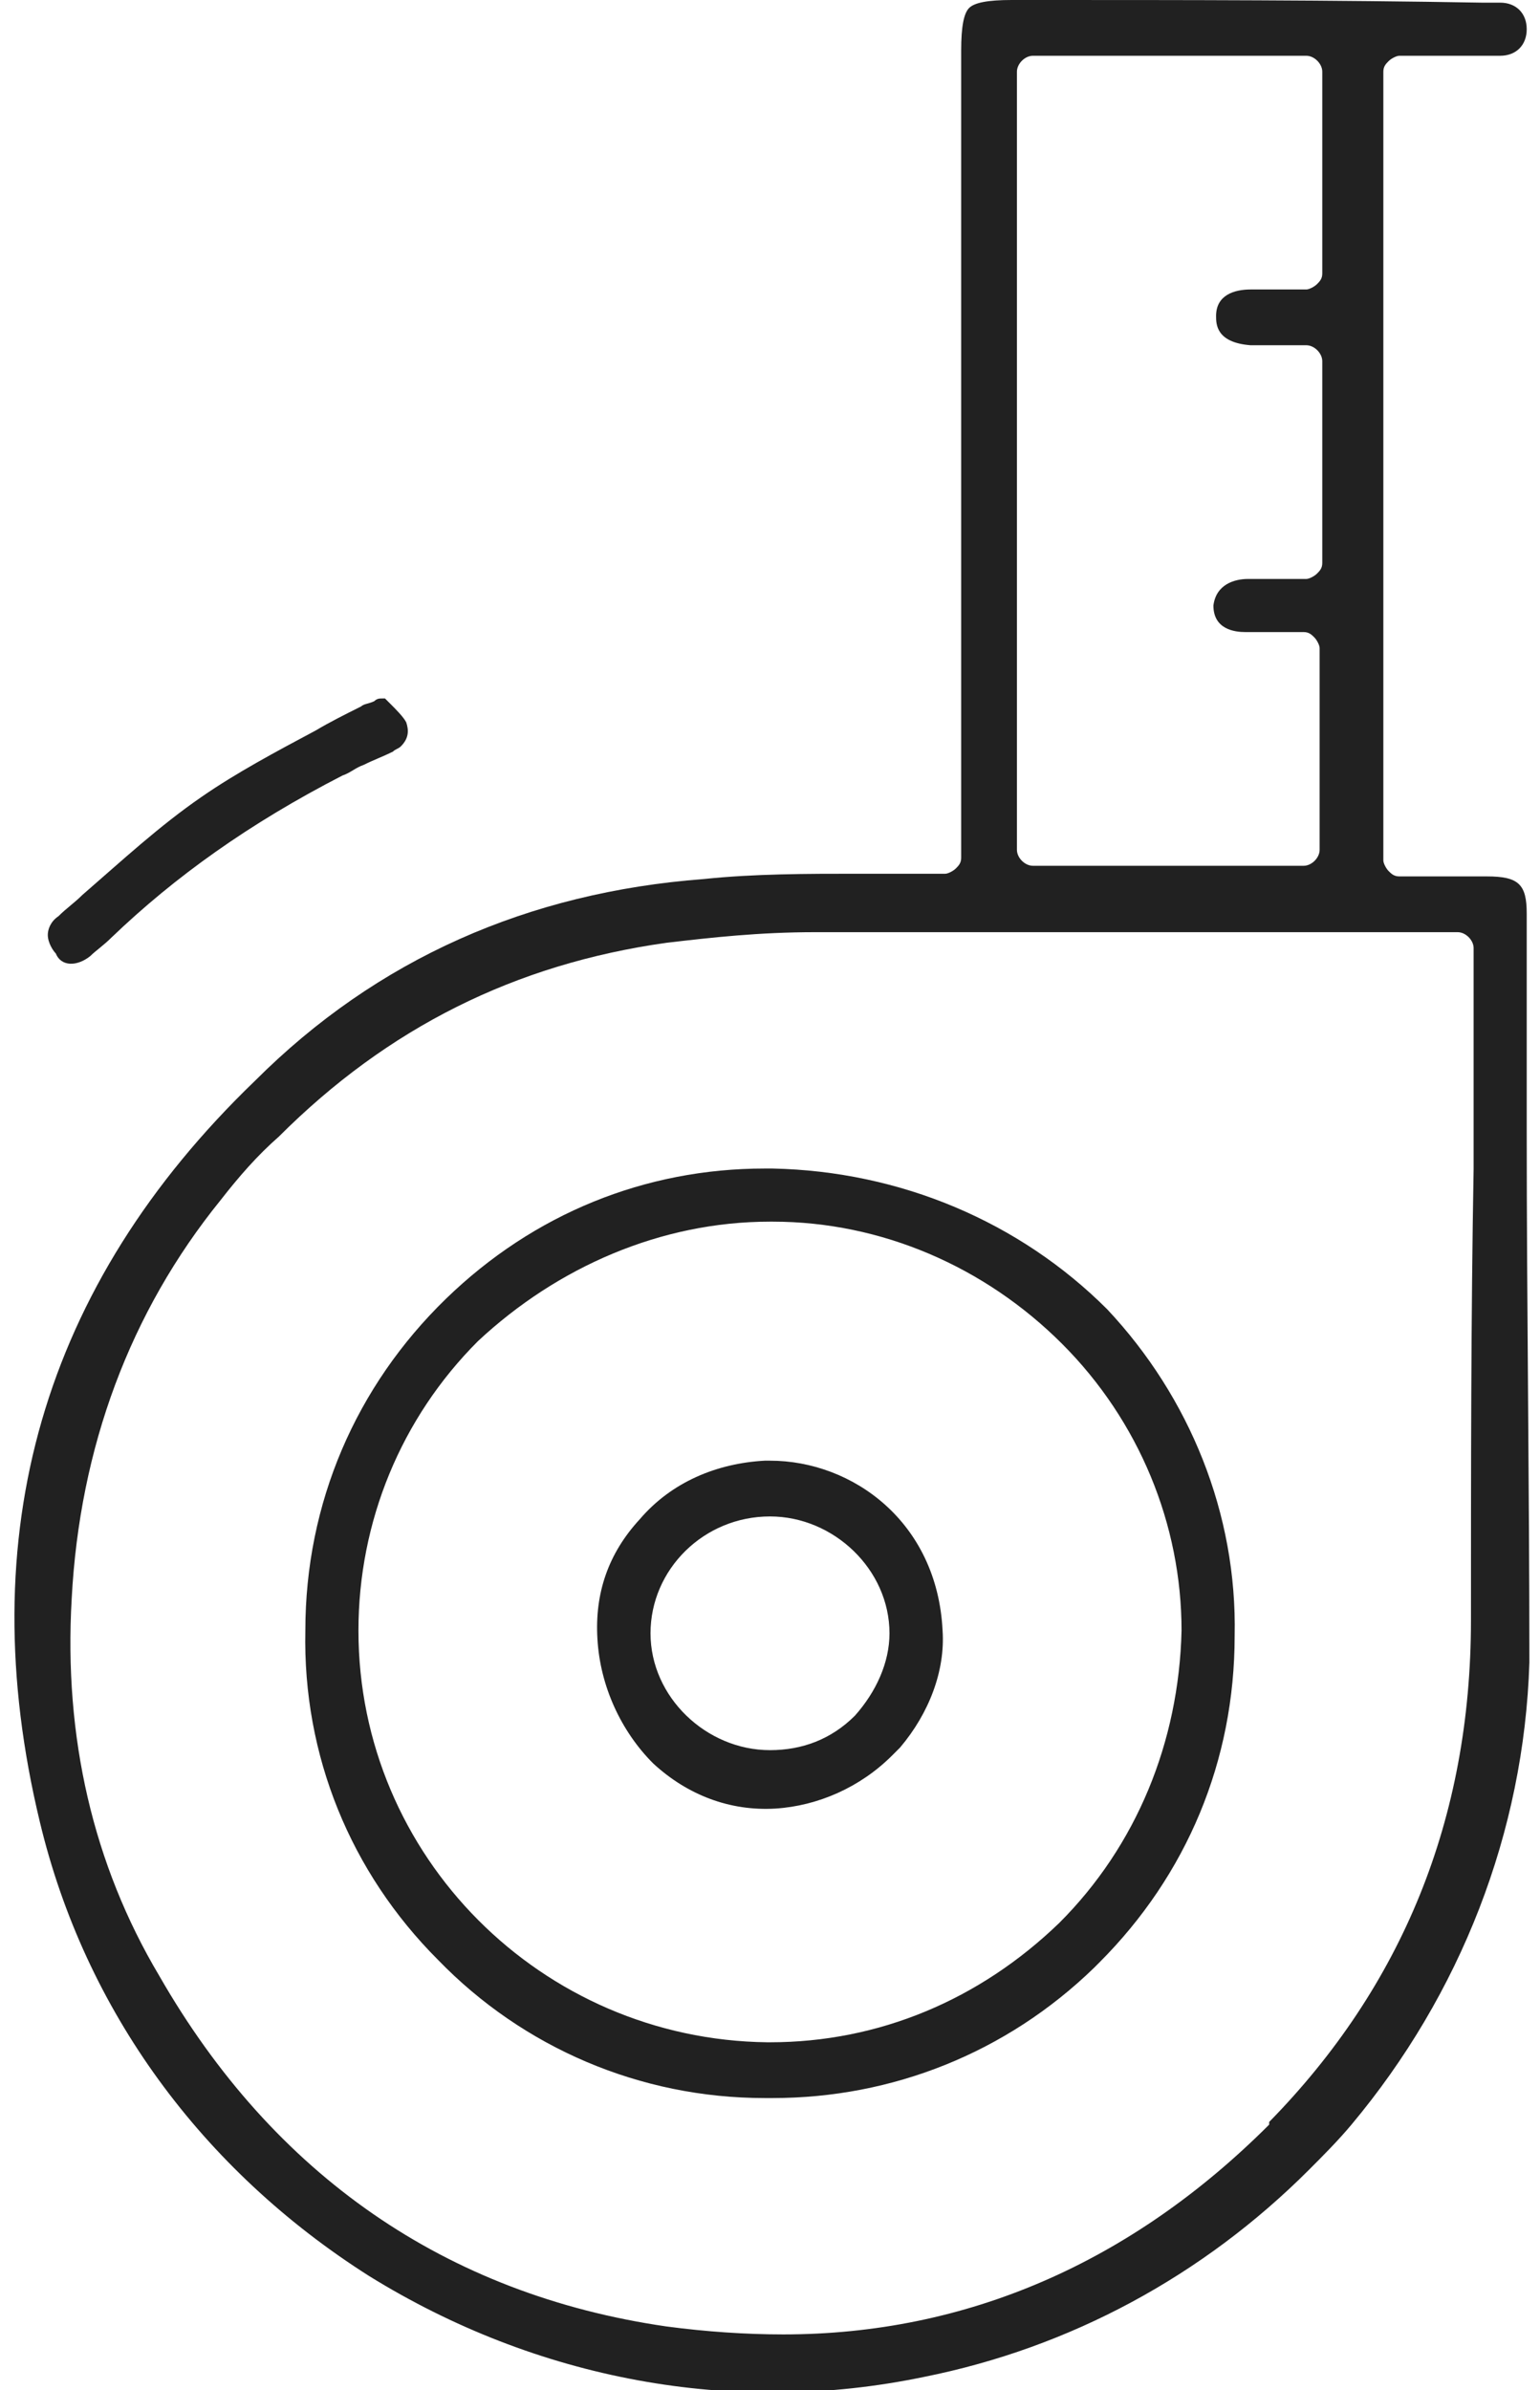
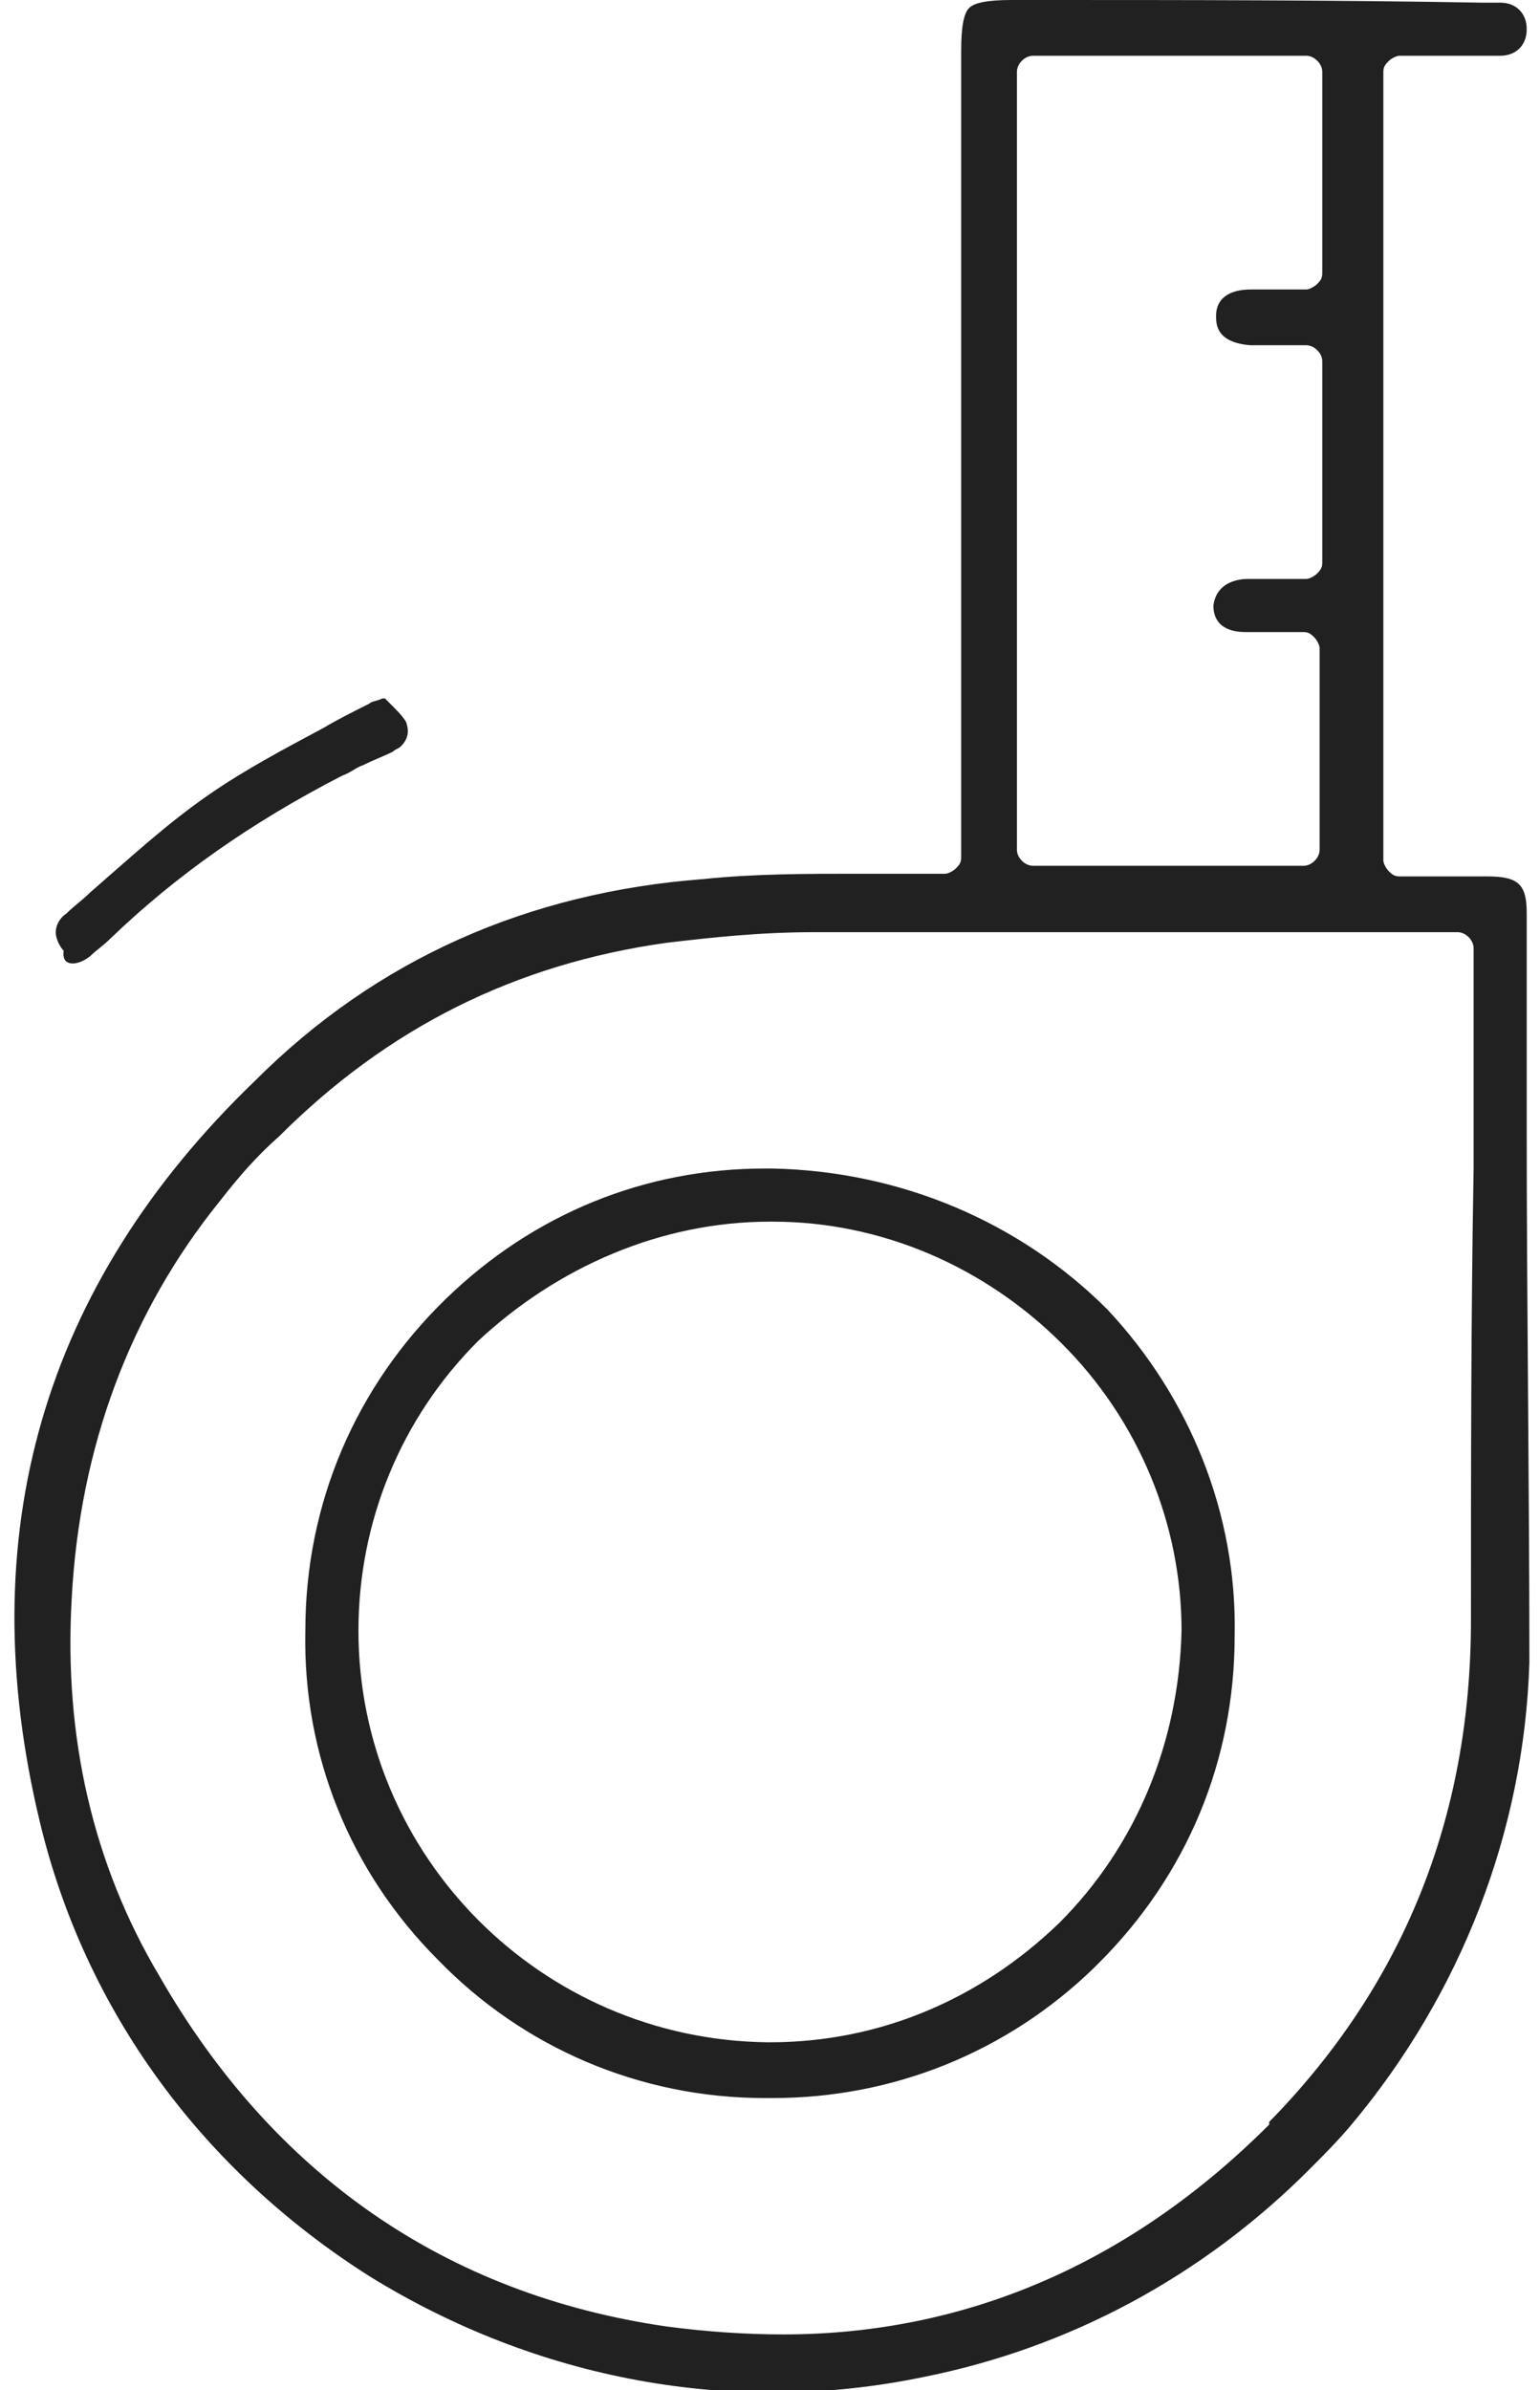
<svg xmlns="http://www.w3.org/2000/svg" version="1.1" id="Layer_1" x="0px" y="0px" viewBox="0 0 58 90" style="enable-background:new 0 0 58 90;" xml:space="preserve">
  <style type="text/css">
	.st0{fill:#212121;}
</style>
  <g>
    <path class="st0" d="M57.5,42.6c0-2.7,0-5.4,0-8.2c0-1.1-0.3-1.4-1.5-1.4c-0.9,0-1.7,0-2.5,0l-0.8,0c0,0,0,0,0,0   c-0.2,0-0.3-0.1-0.4-0.2c-0.1-0.1-0.2-0.3-0.2-0.4V2.7c0-0.2,0.1-0.3,0.2-0.4c0.1-0.1,0.3-0.2,0.4-0.2c0,0,0,0,0,0l0.1,0   c0.3,0,0.5,0,0.8,0c0.3,0,0.6,0,0.9,0c0.7,0,1.3,0,2,0c0.6,0,1-0.4,1-1c0-0.6-0.4-1-1-1h0c-0.2,0-0.3,0-0.5,0l0,0   c-0.1,0-0.1,0-0.2,0C50.2,0,44.6,0,39,0h-0.9c-0.9,0-1.4,0.1-1.6,0.3c-0.2,0.2-0.3,0.7-0.3,1.6l0,21l0,9.4c0,0.2-0.1,0.3-0.2,0.4   c-0.1,0.1-0.3,0.2-0.4,0.2l-0.1,0c-0.1,0-0.2,0-0.3,0c-0.1,0-0.2,0-0.3,0c-0.9,0-1.8,0-2.6,0c-1.9,0-3.9,0-5.8,0.2   c-6.6,0.5-12.3,3-16.9,7.6c-8,7.7-10.7,17.1-8.1,27.9c1.7,7.1,6.1,13.1,12.4,17.1c6.3,3.9,13.7,5.3,20.9,3.8   c5.5-1.1,10.5-3.8,14.5-7.8c0.5-0.5,1.1-1.1,1.6-1.7c4.1-4.9,6.5-11,6.7-17.4C57.6,55.9,57.5,49.1,57.5,42.6z M38.3,2.7   c0-0.3,0.3-0.6,0.6-0.6h10.3c0.3,0,0.6,0.3,0.6,0.6l0,7.6c0,0.2-0.1,0.3-0.2,0.4c-0.1,0.1-0.3,0.2-0.4,0.2c0,0,0,0,0,0l-0.5,0   c-0.5,0-1.1,0-1.6,0c-0.6,0-1.3,0.2-1.3,1c0,0.3,0,1,1.3,1.1c0.5,0,1,0,1.4,0c0.2,0,0.5,0,0.7,0c0.3,0,0.6,0.3,0.6,0.6l0,7.6   c0,0.2-0.1,0.3-0.2,0.4c-0.1,0.1-0.3,0.2-0.4,0.2l-0.5,0c-0.5,0-1.1,0-1.7,0c-0.5,0-1.2,0.2-1.3,1c0,0.9,0.8,1,1.2,1   c0.5,0,1.1,0,1.7,0l0.5,0c0,0,0,0,0,0c0.2,0,0.3,0.1,0.4,0.2c0.1,0.1,0.2,0.3,0.2,0.4v7.6c0,0.3-0.3,0.6-0.6,0.6H38.9   c-0.3,0-0.6-0.3-0.6-0.6V2.7z M55.4,61c0,7.5-2.6,13.8-7.6,18.9L47.8,80c-5.2,5.2-11.4,7.9-18.3,7.9c-1.4,0-2.9-0.1-4.4-0.3   c-8.3-1.2-14.8-5.7-19.1-13.2c-2.5-4.2-3.6-9-3.3-14.2c0.3-5.7,2.2-10.8,5.6-15c0.7-0.9,1.4-1.7,2.2-2.4c4.1-4.1,8.9-6.5,14.6-7.3   c1.7-0.2,3.5-0.4,5.6-0.4c5.7,0,11.5,0,17.1,0l0.4,0c1.9,0,3.9,0,5.8,0c0,0,0,0,0,0h0.9c0.3,0,0.6,0.3,0.6,0.6v0.7c0,2.5,0,5,0,7.4   l0,0.2C55.4,49.6,55.4,55.3,55.4,61z" />
-     <path class="st0" d="M3.4,36c0.2-0.2,0.5-0.4,0.8-0.7c2.4-2.3,5.2-4.3,8.7-6.1c0.3-0.1,0.5-0.3,0.8-0.4c0.4-0.2,0.7-0.3,1.1-0.5   c0.1-0.1,0.2-0.1,0.3-0.2c0.3-0.3,0.3-0.6,0.2-0.9c-0.1-0.2-0.4-0.5-0.6-0.7c-0.1-0.1-0.1-0.1-0.2-0.2c0,0-0.1,0-0.1,0   c-0.1,0-0.2,0-0.3,0.1c-0.2,0.1-0.4,0.1-0.5,0.2c-0.6,0.3-1.2,0.6-1.7,0.9l0,0c-1.5,0.8-3,1.6-4.3,2.5c-1.6,1.1-3,2.4-4.5,3.7   c-0.3,0.3-0.6,0.5-0.9,0.8c-0.3,0.2-0.4,0.5-0.4,0.7c0,0.3,0.2,0.6,0.3,0.7C2.3,36.4,2.9,36.4,3.4,36z" />
+     <path class="st0" d="M3.4,36c0.2-0.2,0.5-0.4,0.8-0.7c2.4-2.3,5.2-4.3,8.7-6.1c0.3-0.1,0.5-0.3,0.8-0.4c0.4-0.2,0.7-0.3,1.1-0.5   c0.1-0.1,0.2-0.1,0.3-0.2c0.3-0.3,0.3-0.6,0.2-0.9c-0.1-0.2-0.4-0.5-0.6-0.7c-0.1-0.1-0.1-0.1-0.2-0.2c0,0-0.1,0-0.1,0   c-0.2,0.1-0.4,0.1-0.5,0.2c-0.6,0.3-1.2,0.6-1.7,0.9l0,0c-1.5,0.8-3,1.6-4.3,2.5c-1.6,1.1-3,2.4-4.5,3.7   c-0.3,0.3-0.6,0.5-0.9,0.8c-0.3,0.2-0.4,0.5-0.4,0.7c0,0.3,0.2,0.6,0.3,0.7C2.3,36.4,2.9,36.4,3.4,36z" />
    <path class="st0" d="M29.1,44c-0.1,0-0.2,0-0.3,0c-4.5,0-8.7,1.7-12,4.9c0,0,0,0,0,0c-3.4,3.3-5.3,7.7-5.3,12.5   c-0.1,4.7,1.7,9.1,5,12.4c3.2,3.3,7.6,5.2,12.3,5.2c0.1,0,0.2,0,0.3,0c4.5,0,8.8-1.7,12.1-4.9c0.1-0.1,0.1-0.1,0.2-0.2   c3.3-3.3,5.1-7.6,5.1-12.3c0.1-4.6-1.7-9-4.8-12.3C38.4,46,33.9,44.1,29.1,44z M39.9,72.4L39.9,72.4c-3,2.9-6.8,4.5-10.9,4.5   c0,0-0.1,0-0.1,0c-8.5-0.1-15.4-7-15.4-15.5c0-4.1,1.6-8,4.5-10.9C21,47.7,24.9,46,29,46c0,0,0,0,0.1,0c4.1,0,8,1.7,10.9,4.6   c2.9,2.9,4.5,6.8,4.5,10.8C44.4,65.6,42.8,69.5,39.9,72.4z" />
-     <path class="st0" d="M29,55c-0.1,0-0.1,0-0.2,0c-1.8,0.1-3.5,0.8-4.7,2.2c-1.2,1.3-1.7,2.8-1.6,4.5c0.1,1.8,0.9,3.5,2.1,4.7   c1.3,1.2,2.9,1.8,4.6,1.7c1.6-0.1,3.2-0.8,4.4-2c0.1-0.1,0.2-0.2,0.3-0.3c1.1-1.3,1.7-2.9,1.6-4.4C35.3,57.3,32.1,55,29,55z    M32.2,64.6L32.2,64.6c-0.9,0.9-2,1.3-3.2,1.3c0,0,0,0,0,0c-2.4,0-4.5-2-4.5-4.4c0-2.4,2-4.4,4.5-4.4c0,0,0,0,0,0   c2.4,0,4.5,2,4.5,4.4C33.5,62.6,33,63.7,32.2,64.6z" />
  </g>
</svg>